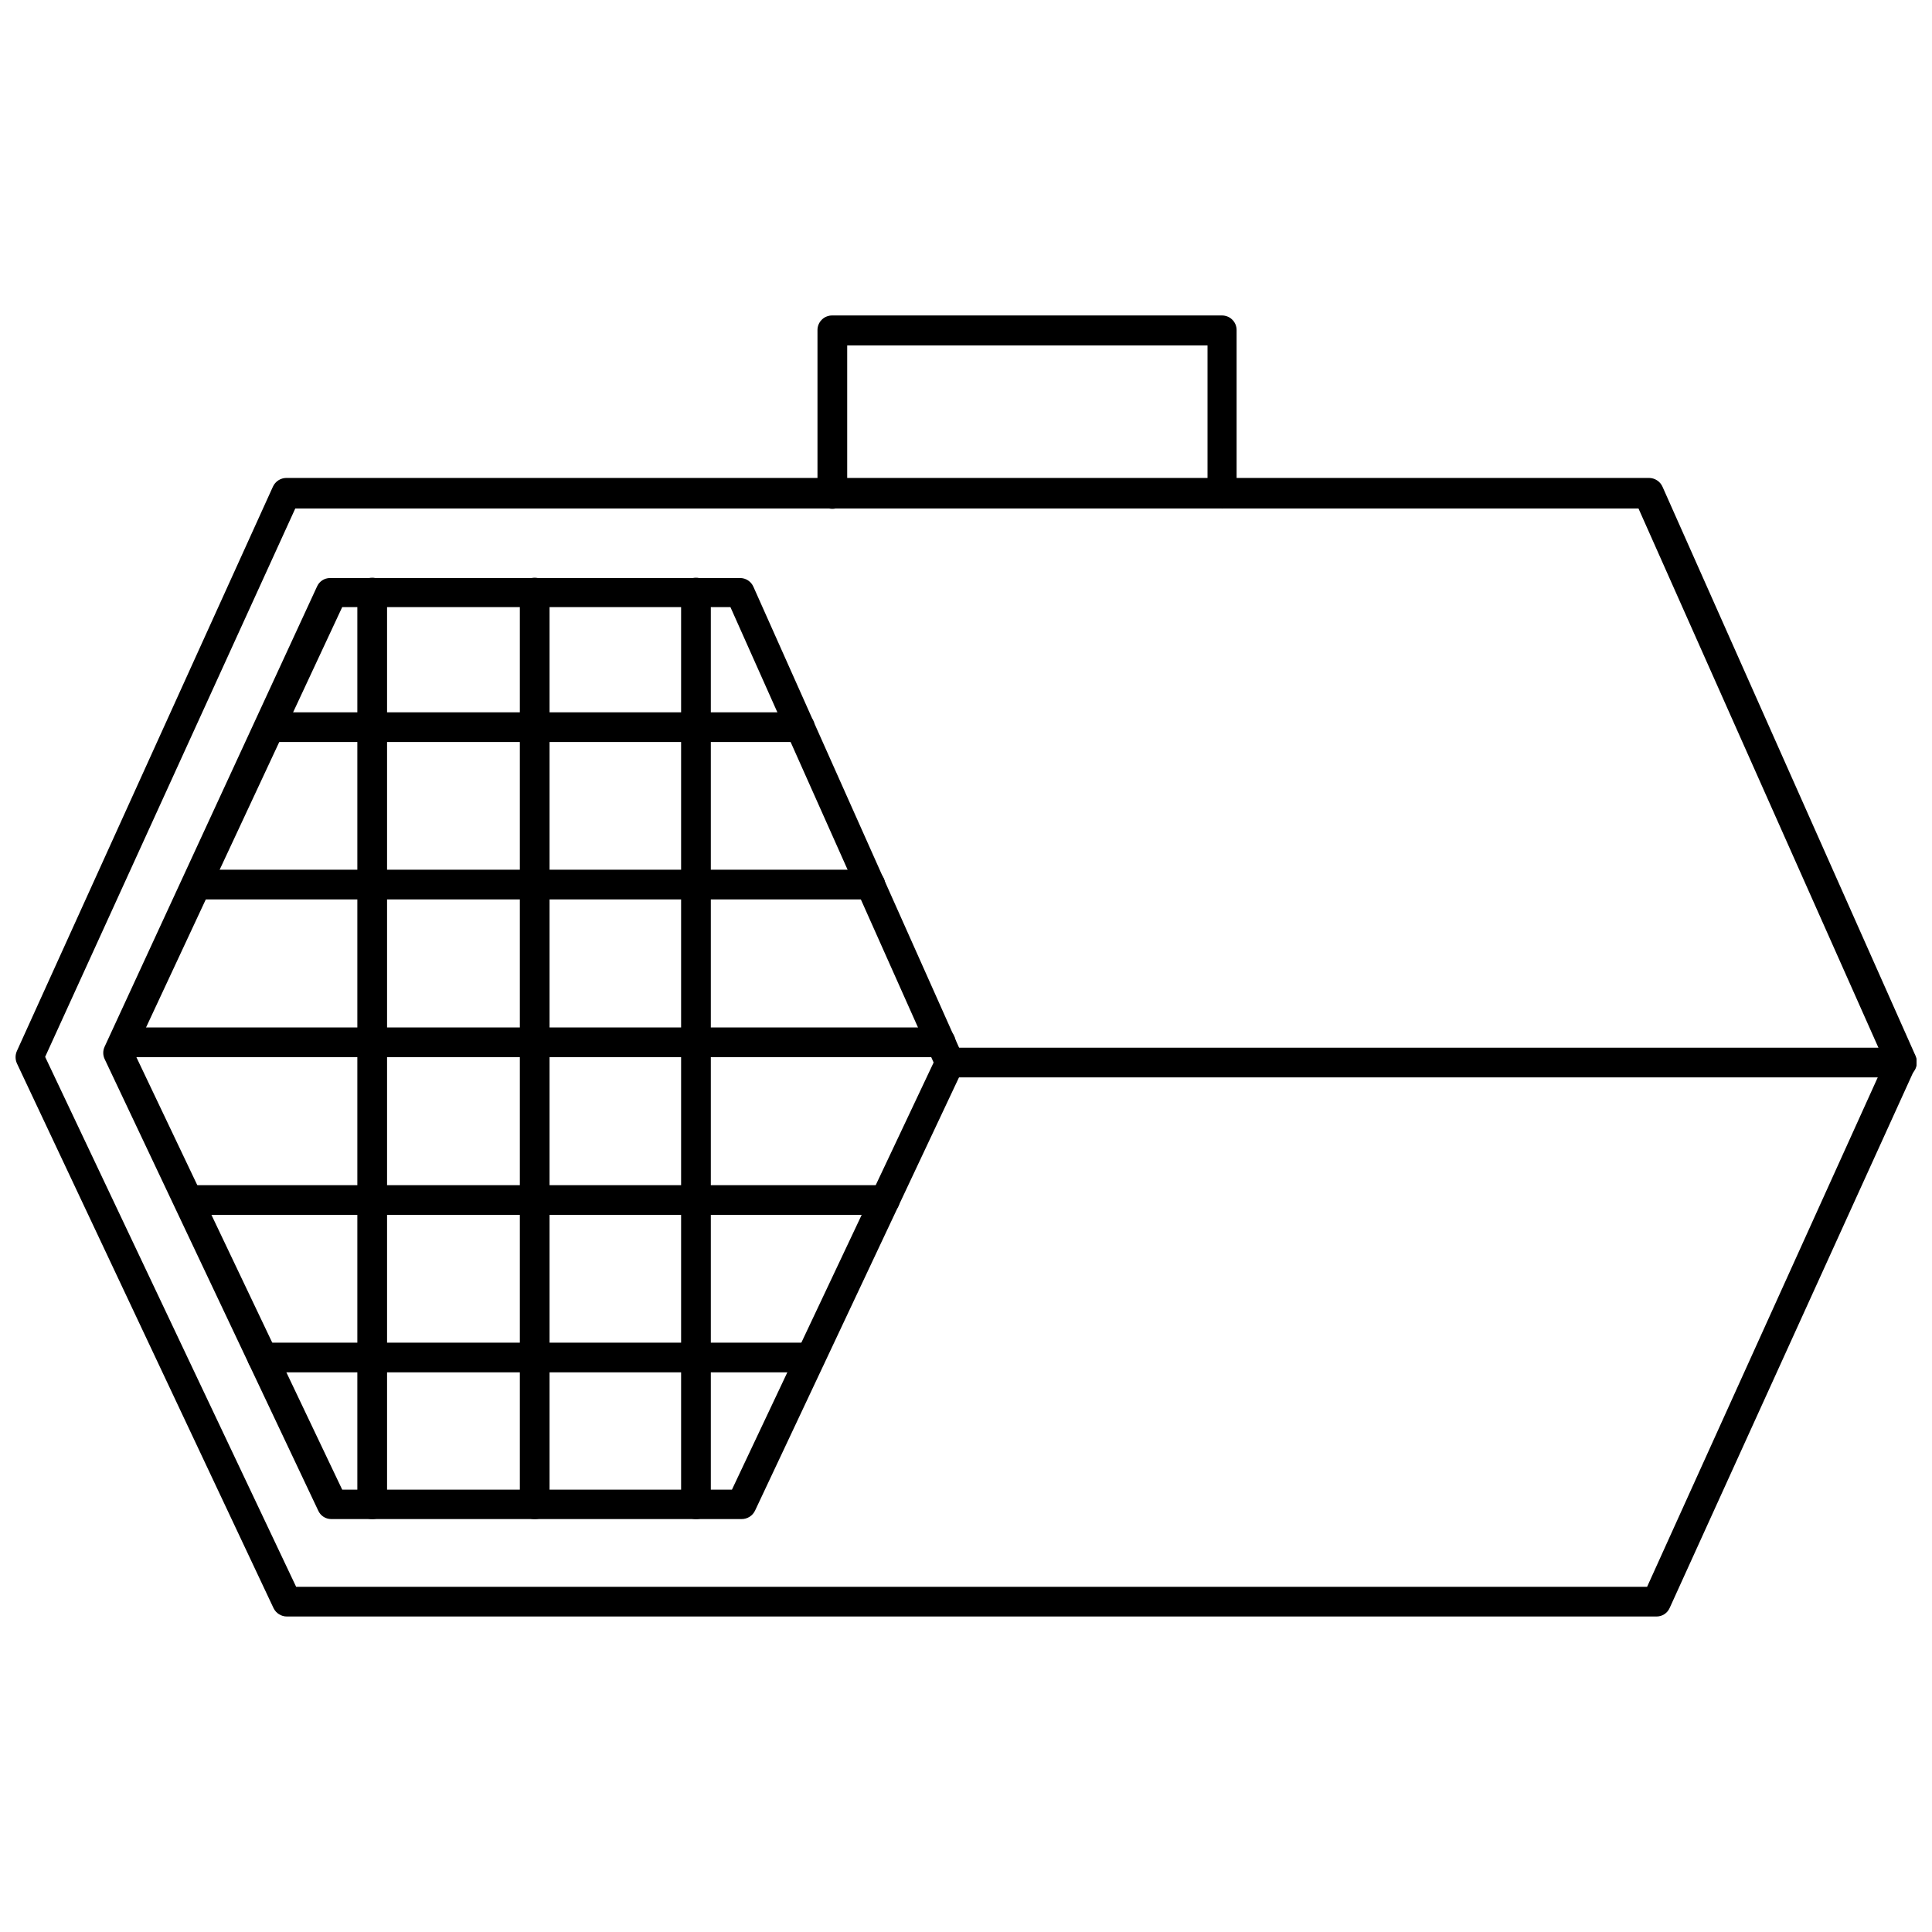
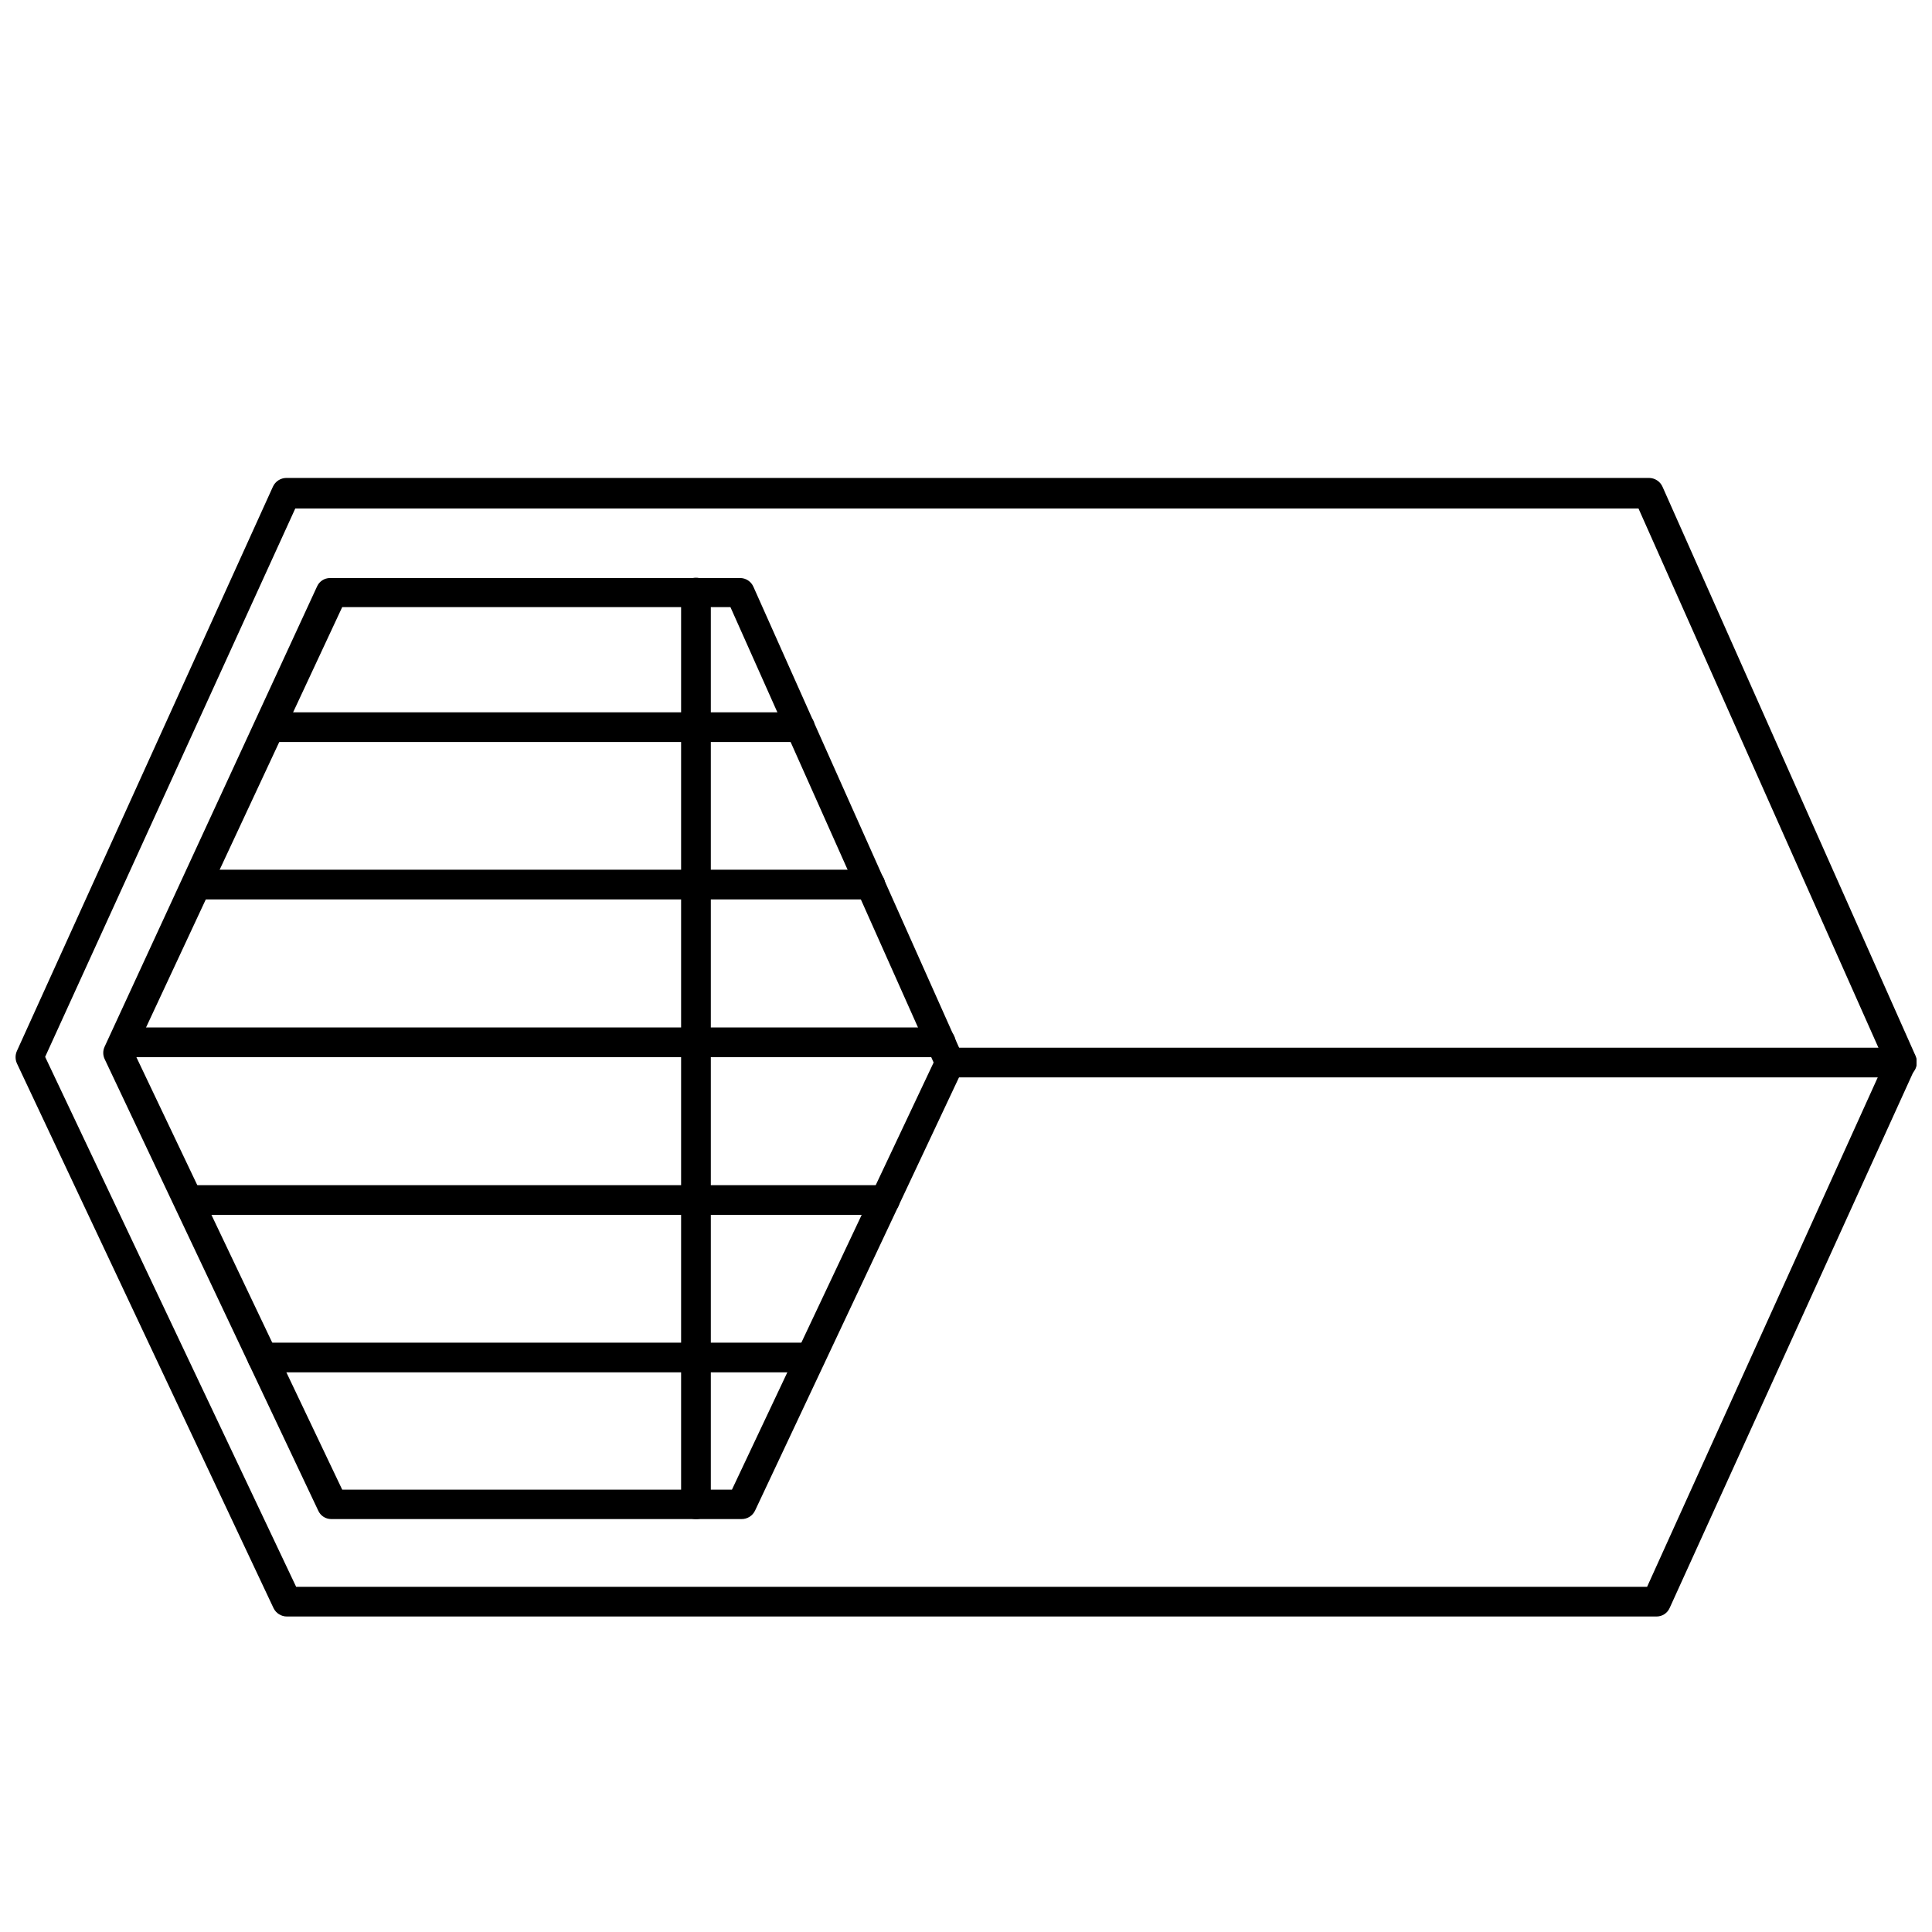
<svg xmlns="http://www.w3.org/2000/svg" width="800px" height="800px" version="1.1" viewBox="144 144 512 512">
  <defs>
    <clipPath id="b">
      <path d="m148.09 270h503.81v303h-503.81z" />
    </clipPath>
    <clipPath id="a">
      <path d="m391 421h260.9v9h-260.9z" />
    </clipPath>
  </defs>
  <g clip-path="url(#b)">
    <path d="m583.02 572.39h-362.98c-1.504 0.004-2.879-0.852-3.543-2.203l-68.012-144.37c-0.477-1.051-0.477-2.258 0-3.309l67.855-149.57v0.004c0.641-1.383 2.019-2.273 3.543-2.285h361.17c1.543 0.027 2.926 0.949 3.543 2.363l66.992 150.67v-0.004c0.43 1.035 0.43 2.195 0 3.231l-65.102 143.19c-0.598 1.383-1.957 2.281-3.465 2.281zm-360.54-7.871h358.02l62.977-139.1-65.258-146.66h-355.97l-66.285 145.32z" />
  </g>
  <path d="m340.41 546.57h-108.63c-1.508 0-2.867-0.898-3.465-2.281l-56.598-119.66c-0.473-1.023-0.473-2.203 0-3.227l56.285-121.94c0.594-1.383 1.957-2.281 3.461-2.281h108.64c1.527-0.012 2.918 0.887 3.543 2.281l55.574 124.54c0.473 1.023 0.473 2.203 0 3.227l-55.105 117.06c-0.66 1.434-2.117 2.332-3.699 2.281zm-105.72-7.793h103.28l53.449-113.2-53.844-120.68h-102.89l-55.105 118.08z" />
  <g clip-path="url(#a)">
    <path d="m648.05 429.52h-252.38c-2.172 0-3.934-1.762-3.934-3.938 0-2.172 1.762-3.934 3.934-3.934h252.38c2.172 0 3.934 1.762 3.934 3.934 0 2.176-1.762 3.938-3.934 3.938z" />
  </g>
-   <path d="m242.56 546.57c-1.039 0-2.031-0.414-2.758-1.156-0.723-0.742-1.121-1.742-1.102-2.777v-241.59c0-2.172 1.766-3.938 3.938-3.938 2.176 0 3.938 1.766 3.938 3.938v241.59c0.02 1.062-0.398 2.09-1.156 2.836-0.762 0.746-1.797 1.145-2.859 1.098z" />
-   <path d="m285.62 546.57c-1.035 0-2.027-0.414-2.754-1.156-0.727-0.742-1.125-1.742-1.102-2.777v-241.59c0-2.172 1.762-3.938 3.934-3.938 2.176 0 3.938 1.766 3.938 3.938v241.59c0.023 1.062-0.395 2.09-1.156 2.836-0.762 0.746-1.793 1.145-2.859 1.098z" />
  <path d="m328.36 546.57c-1.035 0-2.031-0.414-2.758-1.156-0.723-0.742-1.121-1.742-1.102-2.777v-241.59c0-2.172 1.766-3.938 3.938-3.938 2.176 0 3.938 1.766 3.938 3.938v241.59c0.023 1.062-0.398 2.09-1.156 2.836-0.762 0.746-1.797 1.145-2.859 1.098z" />
  <path d="m355.99 340.64h-140.67c-2.172 0-3.934-1.762-3.934-3.938 0-2.172 1.762-3.938 3.934-3.938h140.67c2.176 0 3.938 1.766 3.938 3.938 0 2.176-1.762 3.938-3.938 3.938z" />
  <path d="m374.65 382.36h-178.54c-2.176 0-3.938-1.762-3.938-3.934 0-2.176 1.762-3.938 3.938-3.938h178.54c2.172 0 3.934 1.762 3.934 3.938 0 2.172-1.762 3.934-3.934 3.934z" />
  <path d="m393.31 424.16h-216.48c-2.176 0-3.938-1.762-3.938-3.934 0-2.176 1.762-3.938 3.938-3.938h216.48c2.172 0 3.934 1.762 3.934 3.938 0 2.172-1.762 3.934-3.934 3.934z" />
  <path d="m378.51 465.96h-184.6c-2.176 0-3.938-1.762-3.938-3.934 0-2.176 1.762-3.938 3.938-3.938h184.6c2.176 0 3.938 1.762 3.938 3.938 0 2.172-1.762 3.934-3.938 3.934z" />
  <path d="m358.75 507.69h-145.24c-2.176 0-3.938-1.762-3.938-3.938 0-2.172 1.762-3.934 3.938-3.934h145.24c2.172 0 3.934 1.762 3.934 3.934 0 2.176-1.762 3.938-3.934 3.938z" />
-   <path d="m467.86 278.77c-2.129 0-3.856-1.727-3.856-3.859v-39.359h-95.488v39.359c0 2.176-1.762 3.938-3.938 3.938-2.172 0-3.938-1.762-3.938-3.938v-43.453c0-1.035 0.418-2.027 1.16-2.754 0.738-0.727 1.742-1.125 2.777-1.102h103.28c2.129 0 3.856 1.727 3.856 3.856v43.453c0 1.023-0.406 2.008-1.129 2.731-0.723 0.723-1.703 1.129-2.727 1.129z" />
</svg>